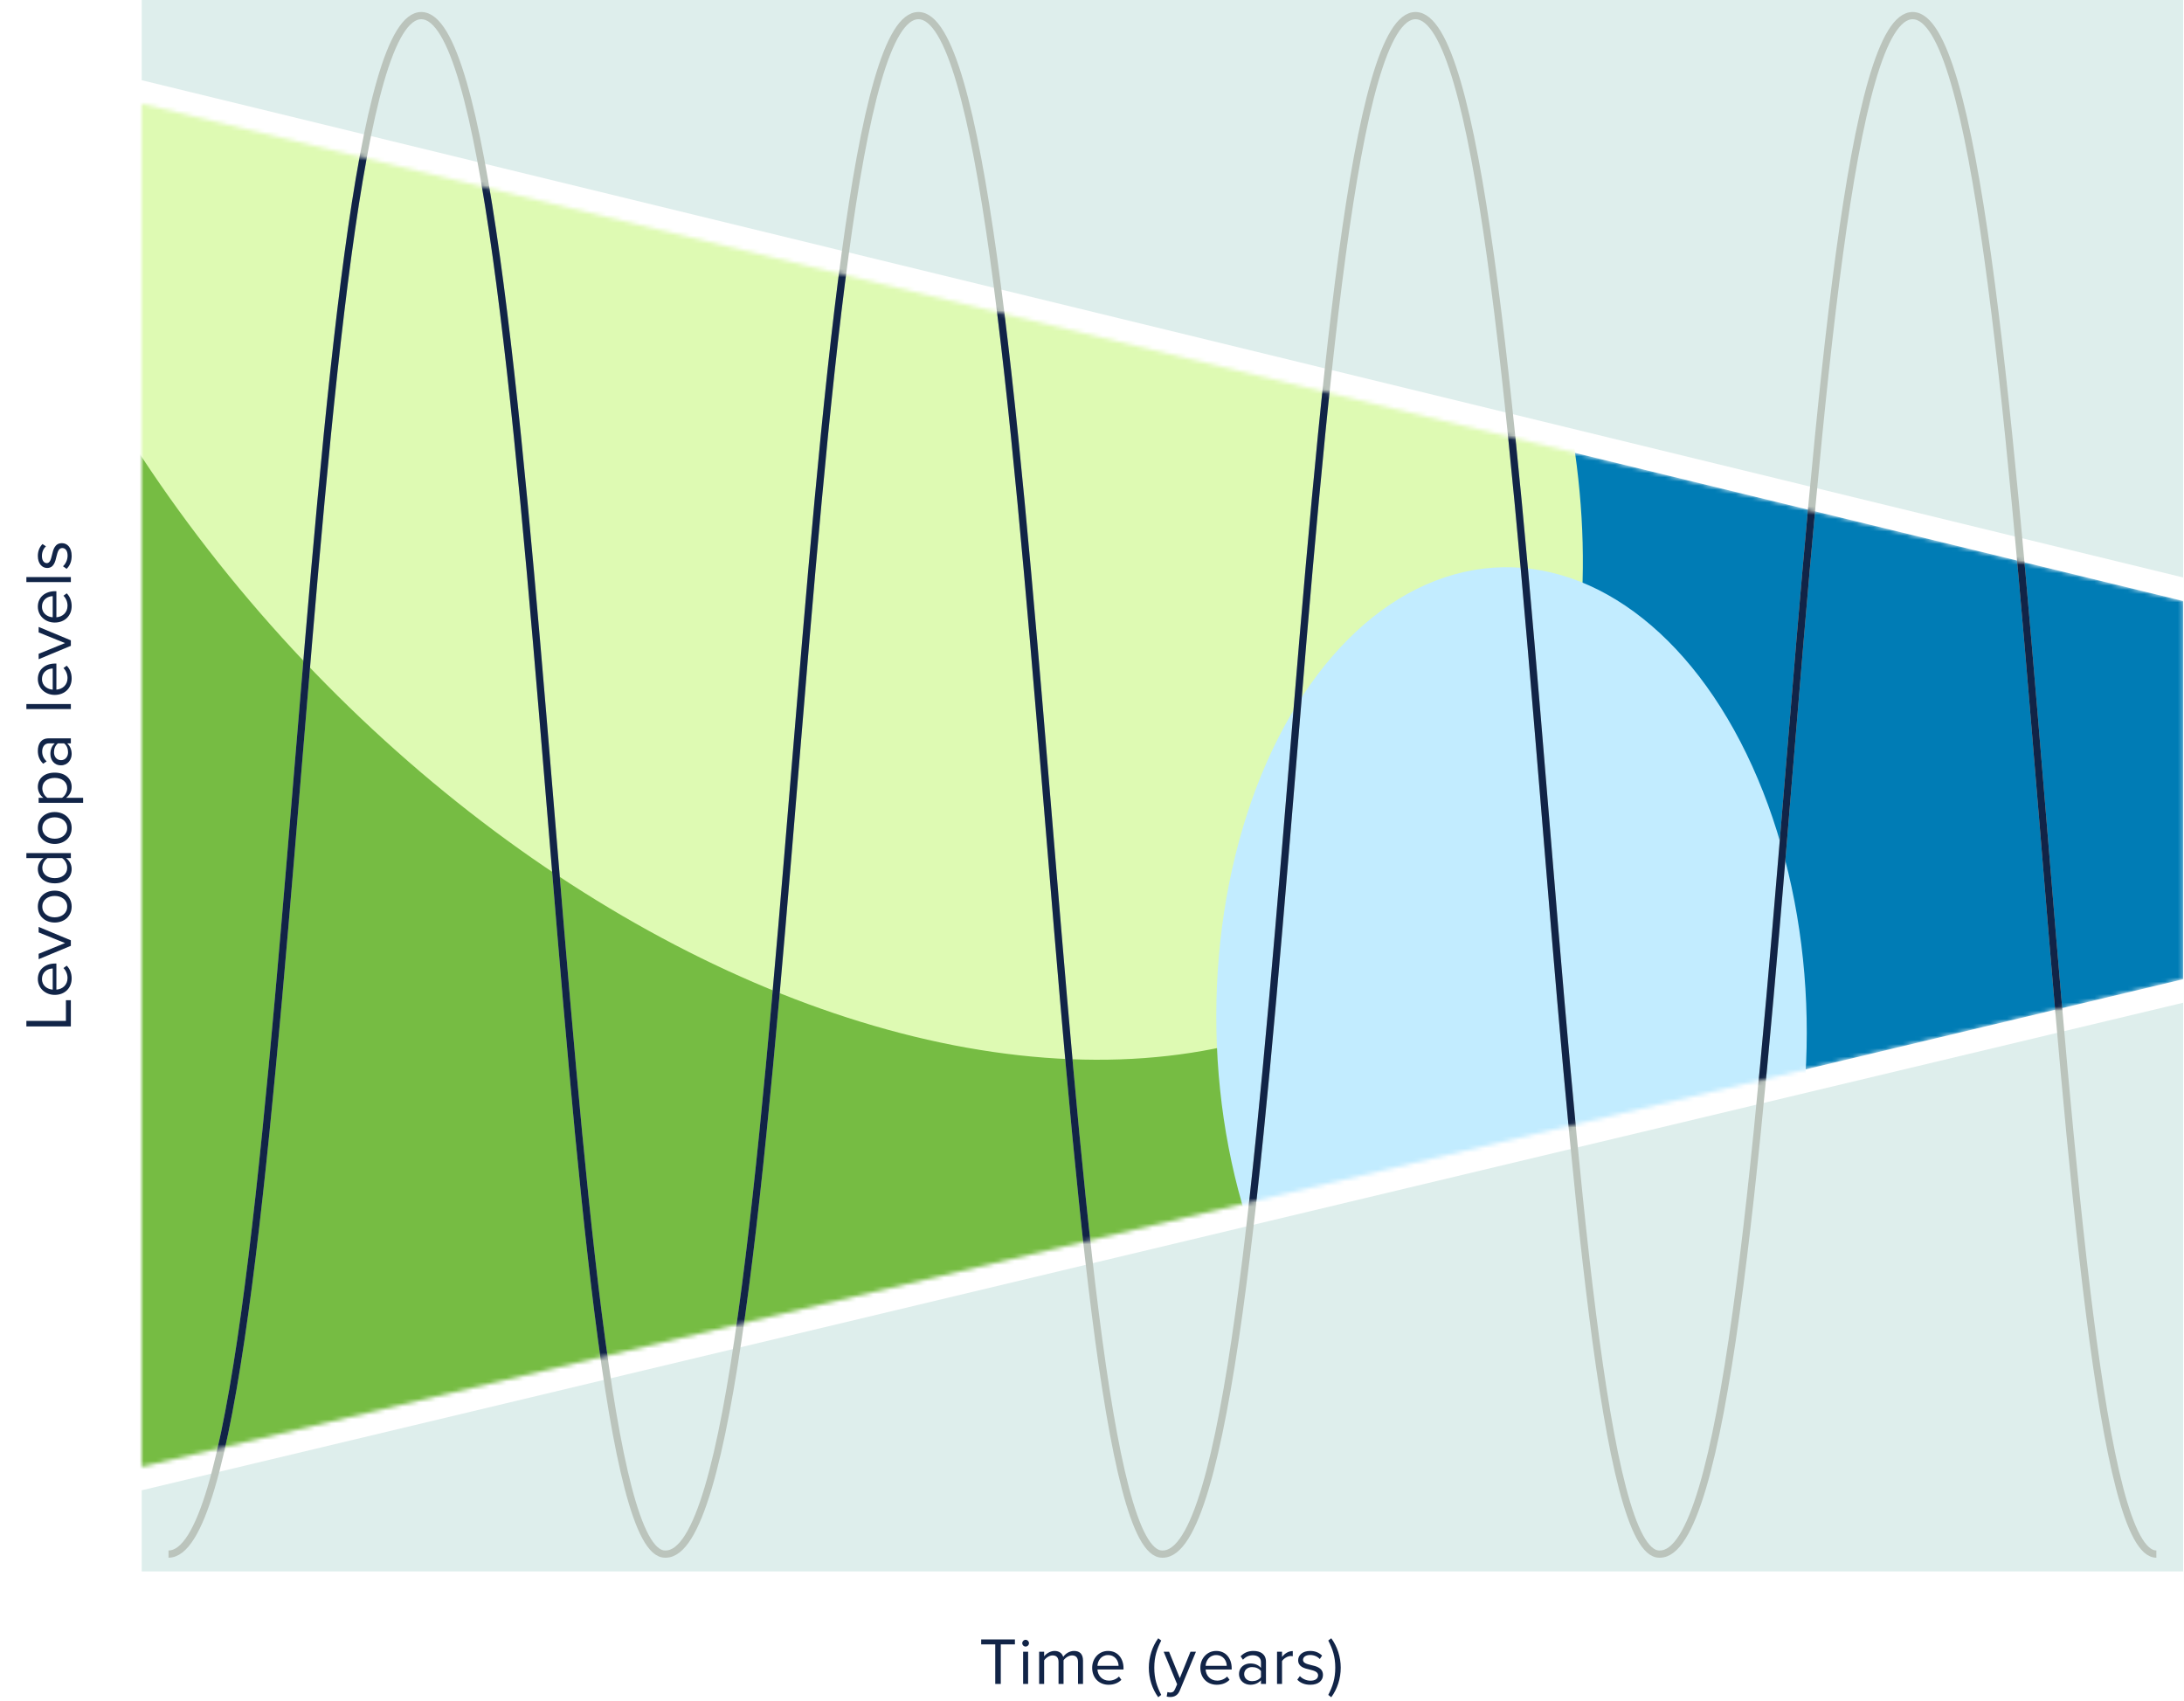
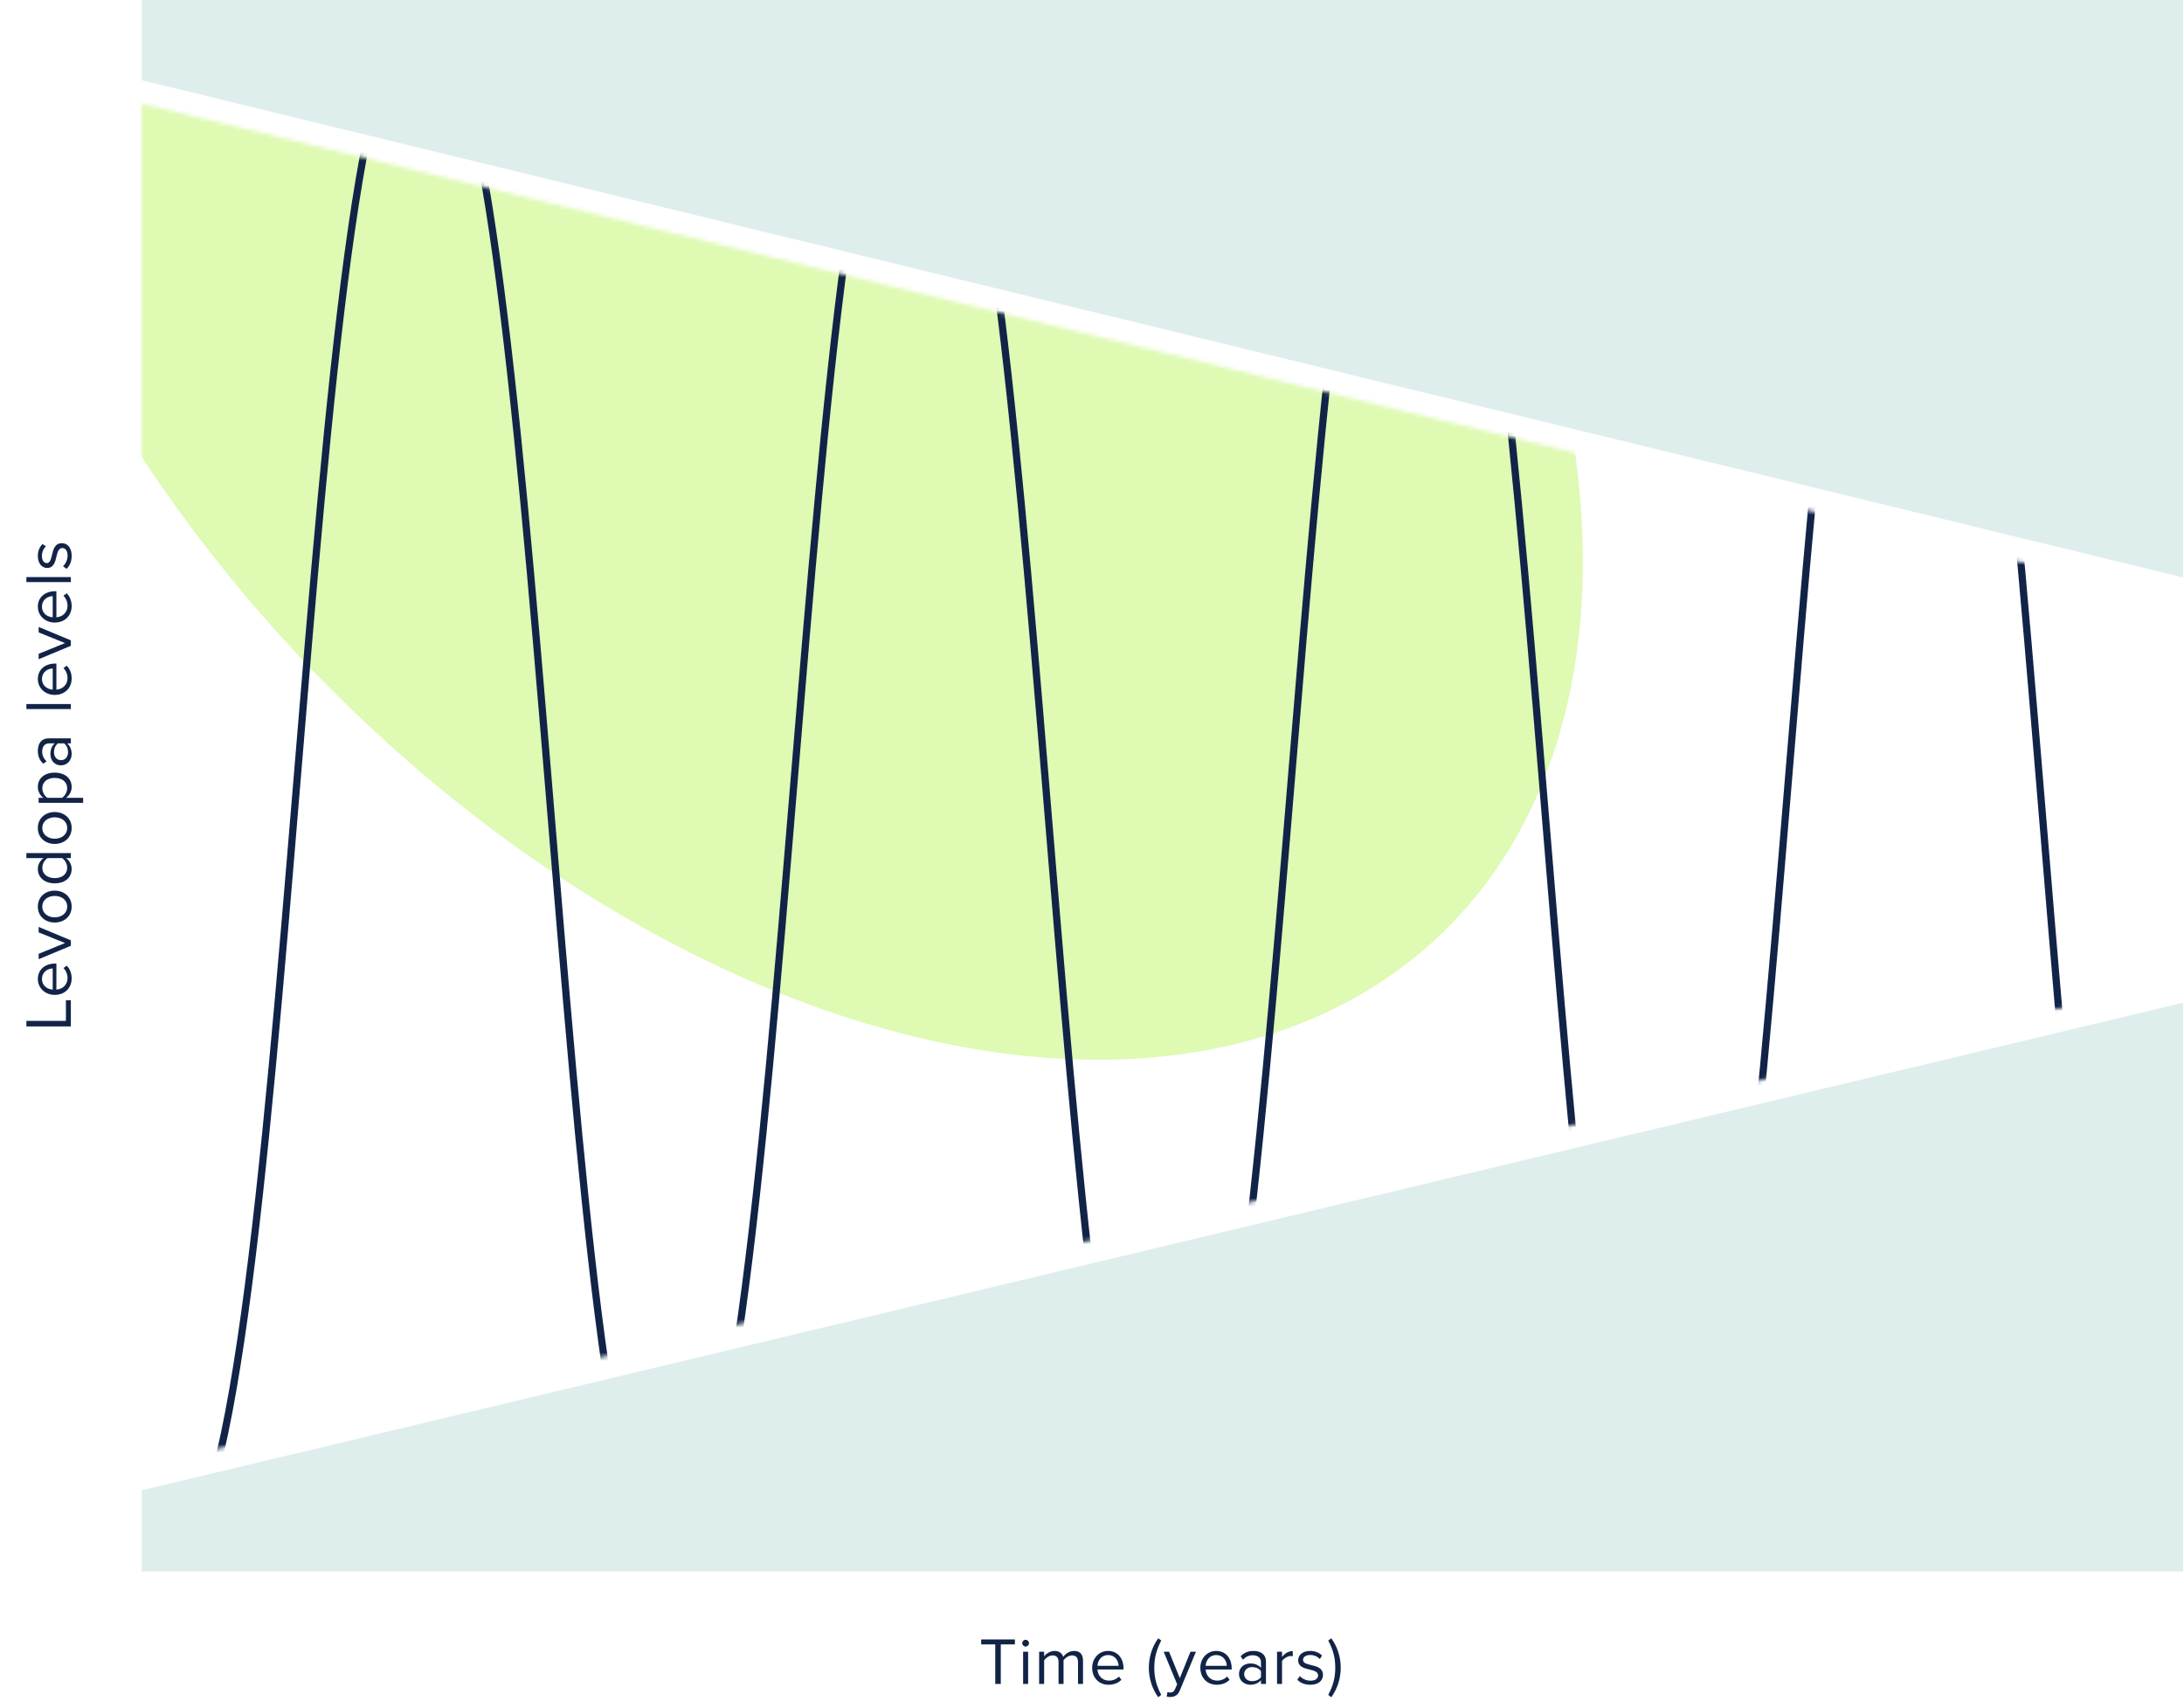
<svg xmlns="http://www.w3.org/2000/svg" width="524" height="408" viewBox="0 0 524 408" fill="none">
  <path d="M17 246.252H6.328V244.924H15.816V239.964H17V246.252ZM13.128 238.685C10.888 238.685 9.08 237.086 9.08 234.877C9.08 232.541 10.904 231.165 13.224 231.165H13.528L13.528 237.421C14.984 237.326 16.2 236.301 16.2 234.637C16.2 233.757 15.848 232.861 15.224 232.253L16.008 231.677C16.776 232.445 17.192 233.485 17.192 234.749C17.192 237.037 15.544 238.685 13.128 238.685ZM10.072 234.893C10.072 236.541 11.464 237.357 12.648 237.421L12.648 232.349C11.496 232.365 10.072 233.133 10.072 234.893ZM17 226.908L9.272 230.124V228.828L15.608 226.252L9.272 223.692V222.38L17 225.596V226.908ZM17.192 217.502C17.192 219.854 15.368 221.326 13.128 221.326C10.888 221.326 9.08 219.854 9.08 217.502C9.08 215.15 10.888 213.678 13.128 213.678C15.368 213.678 17.192 215.15 17.192 217.502ZM16.12 217.502C16.12 215.854 14.712 214.942 13.128 214.942C11.56 214.942 10.152 215.854 10.152 217.502C10.152 219.15 11.56 220.078 13.128 220.078C14.712 220.078 16.12 219.15 16.12 217.502ZM17 205.872H15.848C16.632 206.448 17.192 207.392 17.192 208.48C17.192 210.496 15.656 211.92 13.144 211.92C10.68 211.92 9.08 210.512 9.08 208.48C9.08 207.44 9.592 206.496 10.44 205.872H6.328V204.672H17V205.872ZM14.904 205.872H11.4C10.728 206.304 10.152 207.232 10.152 208.192C10.152 209.744 11.432 210.672 13.144 210.672C14.856 210.672 16.12 209.744 16.12 208.192C16.12 207.232 15.576 206.304 14.904 205.872ZM17.192 198.643C17.192 200.995 15.368 202.467 13.128 202.467C10.888 202.467 9.08 200.995 9.08 198.643C9.08 196.291 10.888 194.819 13.128 194.819C15.368 194.819 17.192 196.291 17.192 198.643ZM16.12 198.643C16.12 196.995 14.712 196.083 13.128 196.083C11.56 196.083 10.152 196.995 10.152 198.643C10.152 200.291 11.56 201.219 13.128 201.219C14.712 201.219 16.12 200.291 16.12 198.643ZM19.944 191.412V192.612H9.272V191.412H10.424C9.64 190.852 9.08 189.892 9.08 188.804C9.08 186.772 10.616 185.365 13.128 185.365C15.624 185.365 17.192 186.772 17.192 188.804C17.192 189.86 16.696 190.788 15.832 191.412H19.944ZM13.128 186.628C11.416 186.628 10.152 187.556 10.152 189.109C10.152 190.052 10.712 190.996 11.384 191.412H14.872C15.544 190.996 16.12 190.052 16.12 189.109C16.12 187.556 14.84 186.628 13.128 186.628ZM17 178.343H16.12C16.824 178.983 17.192 179.863 17.192 180.903C17.192 182.215 16.312 183.607 14.632 183.607C12.904 183.607 12.088 182.215 12.088 180.903C12.088 179.847 12.424 178.967 13.144 178.343H11.752C10.712 178.343 10.12 179.175 10.12 180.295C10.12 181.223 10.456 181.975 11.192 182.663L10.36 183.223C9.496 182.391 9.08 181.399 9.08 180.135C9.08 178.503 9.816 177.143 11.688 177.143H17V178.343ZM15.368 178.343H13.912C13.272 178.807 12.952 179.623 12.952 180.471C12.952 181.591 13.656 182.375 14.648 182.375C15.624 182.375 16.328 181.591 16.328 180.471C16.328 179.623 16.008 178.807 15.368 178.343ZM17 170.112H6.328V168.912H17V170.112ZM13.128 166.717C10.888 166.717 9.08 165.117 9.08 162.909C9.08 160.573 10.904 159.197 13.224 159.197H13.528L13.528 165.453C14.984 165.357 16.2 164.333 16.2 162.669C16.2 161.789 15.848 160.893 15.224 160.285L16.008 159.709C16.776 160.477 17.192 161.517 17.192 162.781C17.192 165.069 15.544 166.717 13.128 166.717ZM10.072 162.925C10.072 164.573 11.464 165.389 12.648 165.453L12.648 160.381C11.496 160.397 10.072 161.165 10.072 162.925ZM17 154.939L9.272 158.155V156.859L15.608 154.283L9.272 151.723V150.411L17 153.627V154.939ZM13.128 149.357C10.888 149.357 9.08 147.757 9.08 145.549C9.08 143.213 10.904 141.837 13.224 141.837H13.528V148.093C14.984 147.997 16.2 146.973 16.2 145.309C16.2 144.429 15.848 143.533 15.224 142.925L16.008 142.349C16.776 143.117 17.192 144.157 17.192 145.421C17.192 147.709 15.544 149.357 13.128 149.357ZM10.072 145.565C10.072 147.213 11.464 148.029 12.648 148.093V143.021C11.496 143.037 10.072 143.805 10.072 145.565ZM17 139.644H6.328V138.444H17V139.644ZM15.976 136.472L15.112 135.848C15.704 135.336 16.216 134.36 16.216 133.304C16.216 132.12 15.688 131.48 14.936 131.48C14.088 131.48 13.816 132.424 13.56 133.464C13.256 134.776 12.904 136.264 11.304 136.264C10.104 136.264 9.08 135.224 9.08 133.384C9.08 132.072 9.576 131.144 10.2 130.52L11.032 131.08C10.472 131.544 10.056 132.392 10.056 133.384C10.056 134.44 10.536 135.096 11.224 135.096C11.976 135.096 12.216 134.216 12.456 133.208C12.76 131.864 13.144 130.312 14.856 130.312C16.152 130.312 17.192 131.352 17.192 133.352C17.192 134.616 16.808 135.688 15.976 136.472Z" fill="#112447" />
  <path d="M34 377H523.792V240.569L34 357.54V377Z" fill="#DEEEEC" />
  <path d="M523.792 0H34V19.245L523.792 138.542V0Z" fill="#DEEEEC" />
  <mask id="mask0_7542_10728" style="mask-type:alpha" maskUnits="userSpaceOnUse" x="34" y="24" width="490" height="328">
    <path d="M34 24.889V351.897L523.792 234.926V144.186L34 24.889Z" fill="#007CB5" />
  </mask>
  <g mask="url(#mask0_7542_10728)">
-     <path d="M34 24.889V351.897L523.792 234.926V144.186L34 24.889Z" fill="#007CB5" />
    <g filter="url(#filter0_f_7542_10728)">
-       <ellipse cx="-3.262" cy="232.653" rx="311.699" ry="287.927" fill="#76BC43" />
-     </g>
+       </g>
    <g filter="url(#filter1_f_7542_10728)">
      <ellipse cx="225.526" cy="168.169" rx="225.526" ry="168.169" transform="matrix(0.852 0.524 -0.24 0.971 31.641 -228.791)" fill="#DEFAB3" />
    </g>
    <g filter="url(#filter2_f_7542_10728)">
-       <ellipse cx="77.718" cy="104.858" rx="77.718" ry="104.858" transform="matrix(0.852 0.524 -0.24 0.971 321.605 103.202)" fill="#C2ECFF" />
-     </g>
+       </g>
  </g>
-   <path d="M517.366 372.846C491.155 372.846 488.594 4.325 458.959 3.748C429.324 3.172 428.958 372.846 398.247 372.846H398.094C371.883 372.846 369.322 4.325 339.687 3.748C310.051 3.172 309.686 372.846 278.975 372.846H278.821C252.61 372.846 250.049 4.325 220.414 3.748C190.779 3.172 190.413 372.846 159.702 372.846H159.549C133.338 372.846 130.777 4.325 101.142 3.748C71.506 3.172 71.141 372.846 40.43 372.846" stroke="#BBC4BC" stroke-width="1.732" stroke-miterlimit="10" />
  <mask id="mask1_7542_10728" style="mask-type:alpha" maskUnits="userSpaceOnUse" x="34" y="24" width="490" height="328">
    <mask id="mask2_7542_10728" style="mask-type:alpha" maskUnits="userSpaceOnUse" x="34" y="24" width="490" height="328">
      <path d="M34 24.889V351.897L523.792 234.926V144.186L34 24.889Z" fill="#007CB5" />
    </mask>
    <g mask="url(#mask2_7542_10728)">
      <path d="M34 24.889V351.897L523.792 234.926V144.186L34 24.889Z" fill="#007CB5" />
      <ellipse cx="-3.262" cy="232.653" rx="311.699" ry="287.927" fill="#76BC43" />
      <ellipse cx="225.526" cy="168.169" rx="225.526" ry="168.169" transform="matrix(0.852 0.524 -0.24 0.971 31.641 -228.791)" fill="#DEFAB3" />
      <ellipse cx="77.718" cy="104.858" rx="77.718" ry="104.858" transform="matrix(0.852 0.524 -0.24 0.971 321.605 103.202)" fill="#C2ECFF" />
    </g>
  </mask>
  <g mask="url(#mask1_7542_10728)">
    <path d="M517.366 372.846C491.155 372.846 488.594 4.325 458.959 3.748C429.324 3.172 428.958 372.846 398.247 372.846H398.094C371.883 372.846 369.322 4.325 339.687 3.748C310.051 3.172 309.686 372.846 278.975 372.846H278.821C252.61 372.846 250.049 4.325 220.414 3.748C190.779 3.172 190.413 372.846 159.702 372.846H159.549C133.338 372.846 130.777 4.325 101.142 3.748C71.506 3.172 71.141 372.846 40.43 372.846" stroke="#112447" stroke-width="1.732" stroke-miterlimit="10" />
  </g>
  <path d="M238.786 404V394.512H235.41V393.328H243.506V394.512H240.114V404H238.786ZM246.065 395.024C245.633 395.024 245.265 394.672 245.265 394.224C245.265 393.776 245.633 393.408 246.065 393.408C246.513 393.408 246.881 393.776 246.881 394.224C246.881 394.672 246.513 395.024 246.065 395.024ZM245.473 404V396.272H246.673V404H245.473ZM258.645 404V398.752C258.645 397.776 258.213 397.152 257.221 397.152C256.421 397.152 255.573 397.728 255.173 398.336V404H253.973V398.752C253.973 397.776 253.557 397.152 252.549 397.152C251.765 397.152 250.933 397.728 250.517 398.352V404H249.317V396.272H250.517V397.392C250.837 396.896 251.877 396.08 253.013 396.08C254.197 396.08 254.869 396.72 255.093 397.52C255.525 396.816 256.565 396.08 257.685 396.08C259.093 396.08 259.845 396.864 259.845 398.416V404H258.645ZM262.041 400.128C262.041 397.888 263.641 396.08 265.849 396.08C268.185 396.08 269.561 397.904 269.561 400.224V400.528H263.305C263.401 401.984 264.425 403.2 266.089 403.2C266.969 403.2 267.865 402.848 268.473 402.224L269.049 403.008C268.281 403.776 267.241 404.192 265.977 404.192C263.689 404.192 262.041 402.544 262.041 400.128ZM265.833 397.072C264.185 397.072 263.369 398.464 263.305 399.648H268.377C268.361 398.496 267.593 397.072 265.833 397.072ZM277.89 407.184C276.45 405.216 275.634 402.688 275.634 400.112C275.634 397.536 276.45 395.024 277.89 393.04L278.61 393.584C277.586 395.616 276.946 397.44 276.946 400.112C276.946 402.768 277.586 404.608 278.61 406.624L277.89 407.184ZM280.108 405.936C280.284 406.016 280.572 406.064 280.764 406.064C281.292 406.064 281.644 405.888 281.916 405.248L282.428 404.08L279.196 396.272H280.492L283.068 402.608L285.628 396.272H286.94L283.068 405.568C282.604 406.688 281.82 407.12 280.796 407.136C280.54 407.136 280.14 407.088 279.916 407.024L280.108 405.936ZM287.994 400.128C287.994 397.888 289.594 396.08 291.802 396.08C294.138 396.08 295.514 397.904 295.514 400.224V400.528H289.258C289.354 401.984 290.378 403.2 292.042 403.2C292.922 403.2 293.818 402.848 294.426 402.224L295.002 403.008C294.234 403.776 293.194 404.192 291.93 404.192C289.642 404.192 287.994 402.544 287.994 400.128ZM291.786 397.072C290.138 397.072 289.322 398.464 289.258 399.648H294.33C294.314 398.496 293.546 397.072 291.786 397.072ZM302.54 404V403.12C301.9 403.824 301.02 404.192 299.98 404.192C298.668 404.192 297.276 403.312 297.276 401.632C297.276 399.904 298.668 399.088 299.98 399.088C301.036 399.088 301.916 399.424 302.54 400.144V398.752C302.54 397.712 301.708 397.12 300.588 397.12C299.66 397.12 298.908 397.456 298.22 398.192L297.66 397.36C298.492 396.496 299.484 396.08 300.748 396.08C302.38 396.08 303.74 396.816 303.74 398.688V404H302.54ZM302.54 402.368V400.912C302.076 400.272 301.26 399.952 300.412 399.952C299.292 399.952 298.508 400.656 298.508 401.648C298.508 402.624 299.292 403.328 300.412 403.328C301.26 403.328 302.076 403.008 302.54 402.368ZM306.395 404V396.272H307.595V397.52C308.219 396.704 309.115 396.112 310.171 396.112V397.344C310.027 397.312 309.883 397.296 309.691 397.296C308.955 397.296 307.947 397.904 307.595 398.528V404H306.395ZM311.255 402.976L311.879 402.112C312.391 402.704 313.367 403.216 314.423 403.216C315.607 403.216 316.247 402.688 316.247 401.936C316.247 401.088 315.303 400.816 314.263 400.56C312.951 400.256 311.463 399.904 311.463 398.304C311.463 397.104 312.503 396.08 314.343 396.08C315.655 396.08 316.583 396.576 317.207 397.2L316.647 398.032C316.183 397.472 315.335 397.056 314.343 397.056C313.287 397.056 312.631 397.536 312.631 398.224C312.631 398.976 313.511 399.216 314.519 399.456C315.863 399.76 317.415 400.144 317.415 401.856C317.415 403.152 316.375 404.192 314.375 404.192C313.111 404.192 312.039 403.808 311.255 402.976ZM320.366 400.112C320.366 397.44 319.726 395.616 318.686 393.584L319.406 393.04C320.862 395.024 321.678 397.536 321.678 400.112C321.678 402.688 320.862 405.216 319.406 407.184L318.686 406.624C319.726 404.608 320.366 402.768 320.366 400.112Z" fill="#112447" />
  <defs>
    <filter id="filter0_f_7542_10728" x="-556.456" y="-296.769" width="1106.39" height="1058.84" filterUnits="userSpaceOnUse" color-interpolation-filters="sRGB">
      <feFlood flood-opacity="0" result="BackgroundImageFix" />
      <feBlend mode="normal" in="SourceGraphic" in2="BackgroundImageFix" result="shape" />
      <feGaussianBlur stdDeviation="120.747" result="effect1_foregroundBlur_7542_10728" />
    </filter>
    <filter id="filter1_f_7542_10728" x="-171.948" y="-307.853" width="710.541" height="720.932" filterUnits="userSpaceOnUse" color-interpolation-filters="sRGB">
      <feFlood flood-opacity="0" result="BackgroundImageFix" />
      <feBlend mode="normal" in="SourceGraphic" in2="BackgroundImageFix" result="shape" />
      <feGaussianBlur stdDeviation="79.466" result="effect1_foregroundBlur_7542_10728" />
    </filter>
    <filter id="filter2_f_7542_10728" x="132.822" y="-22.883" width="459.564" height="537.18" filterUnits="userSpaceOnUse" color-interpolation-filters="sRGB">
      <feFlood flood-opacity="0" result="BackgroundImageFix" />
      <feBlend mode="normal" in="SourceGraphic" in2="BackgroundImageFix" result="shape" />
      <feGaussianBlur stdDeviation="79.466" result="effect1_foregroundBlur_7542_10728" />
    </filter>
  </defs>
</svg>